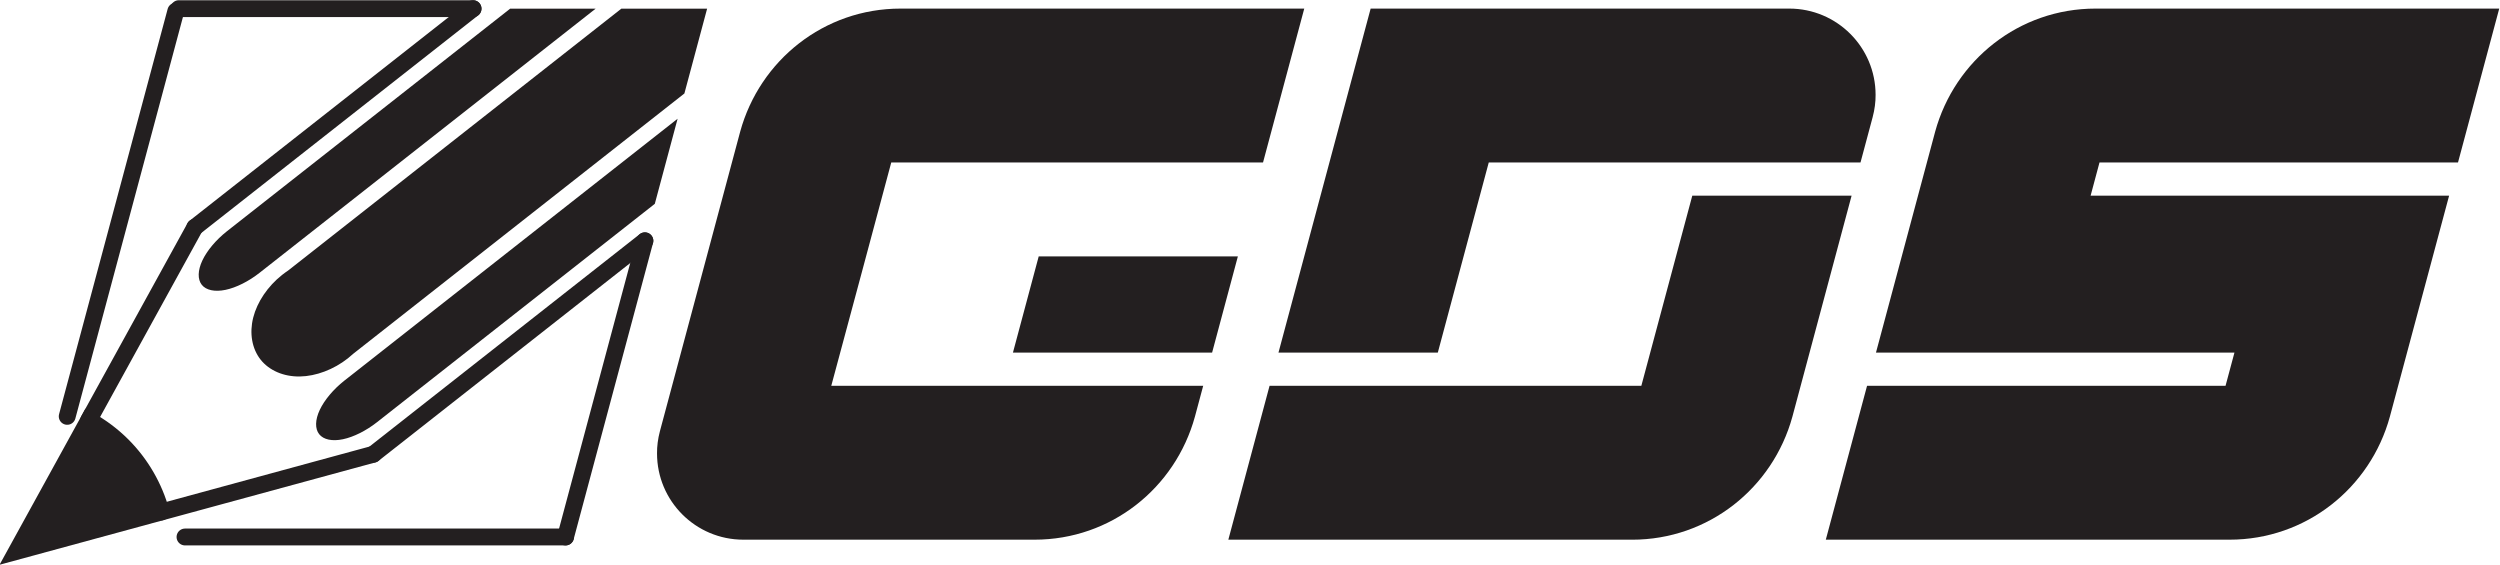
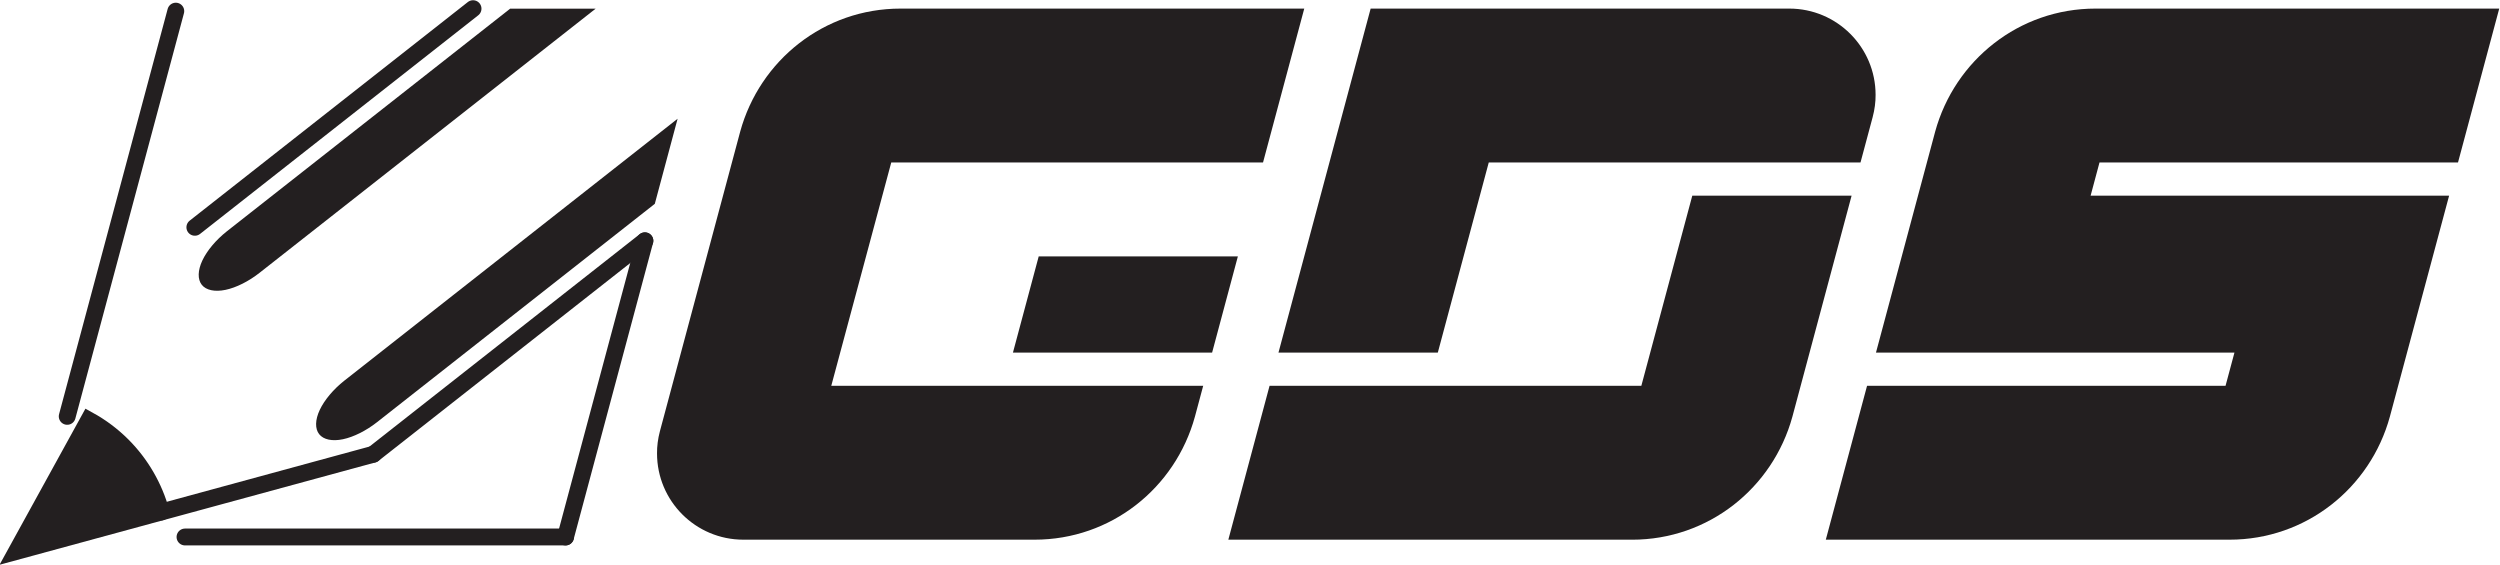
<svg xmlns="http://www.w3.org/2000/svg" xmlns:ns1="http://www.inkscape.org/namespaces/inkscape" xmlns:ns2="http://sodipodi.sourceforge.net/DTD/sodipodi-0.dtd" width="41.233mm" height="9.313mm" viewBox="0 0 146.1 33" id="svg5642" version="1.1" ns1:version="0.91 r13725" ns2:docname="logo_ute_gds.svg">
  <defs id="defs5644">
    <clipPath clipPathUnits="userSpaceOnUse" id="clipPath380">
      <path d="m 0,850.394 609.449,0 L 609.449,0 0,0 0,850.394 Z" id="path382" ns1:connector-curvature="0" />
    </clipPath>
  </defs>
  <ns2:namedview id="base" pagecolor="#ffffff" bordercolor="#666666" borderopacity="1.0" ns1:pageopacity="0.0" ns1:pageshadow="2" ns1:zoom="0.93652344" ns1:cx="-21.754163" ns1:cy="-87.940429" ns1:document-units="px" ns1:current-layer="layer1" showgrid="false" fit-margin-top="0" fit-margin-left="0" fit-margin-right="0" fit-margin-bottom="0" ns1:window-width="1440" ns1:window-height="810" ns1:window-x="65" ns1:window-y="24" ns1:window-maximized="0" />
  <g ns1:label="Livello 1" ns1:groupmode="layer" id="layer1" transform="translate(-121.267,-411.422)">
    <g transform="matrix(1.415,0,0,-1.415,-218.205,523.368)" id="g376">
      <g id="g378" clip-path="url(#clipPath380)">
        <g id="g384" transform="translate(247.292,78.756)">
-           <path d="M 0,0 12.154,0" style="fill:none;stroke:#231f20;stroke-width:0.696;stroke-linecap:round;stroke-linejoin:miter;stroke-miterlimit:4;stroke-dasharray:none;stroke-opacity:1" id="path386" ns1:connector-curvature="0" />
-         </g>
+           </g>
        <g id="g388" transform="translate(266.543,69.168)">
          <path d="M 0,0 -11.218,-8.816" style="fill:none;stroke:#231f20;stroke-width:0.696;stroke-linecap:round;stroke-linejoin:miter;stroke-miterlimit:4;stroke-dasharray:none;stroke-opacity:1" id="path390" ns1:connector-curvature="0" />
        </g>
        <g id="g392" transform="translate(266.543,69.168)">
          <path d="M 0,0 -3.278,-12.233" style="fill:none;stroke:#231f20;stroke-width:0.696;stroke-linecap:round;stroke-linejoin:miter;stroke-miterlimit:4;stroke-dasharray:none;stroke-opacity:1" id="path394" ns1:connector-curvature="0" />
        </g>
        <g id="g396" transform="translate(247.548,56.935)">
          <path d="M 0,0 15.718,0" style="fill:none;stroke:#231f20;stroke-width:0.696;stroke-linecap:round;stroke-linejoin:miter;stroke-miterlimit:4;stroke-dasharray:none;stroke-opacity:1" id="path398" ns1:connector-curvature="0" />
        </g>
        <g id="g400" transform="translate(247.168,78.654)">
          <path d="M 0,0 -4.485,-16.737" style="fill:none;stroke:#231f20;stroke-width:0.696;stroke-linecap:round;stroke-linejoin:miter;stroke-miterlimit:4;stroke-dasharray:none;stroke-opacity:1" id="path402" ns1:connector-curvature="0" />
        </g>
        <g id="g404" transform="translate(246.561,57.965)">
          <path d="M 0,0 8.764,2.387" style="fill:none;stroke:#231f20;stroke-width:0.696;stroke-linecap:round;stroke-linejoin:miter;stroke-miterlimit:4;stroke-dasharray:none;stroke-opacity:1" id="path406" ns1:connector-curvature="0" />
        </g>
        <g id="g408" transform="translate(243.573,61.762)">
-           <path d="M 0,0 4.382,7.964" style="fill:none;stroke:#231f20;stroke-width:0.696;stroke-linecap:round;stroke-linejoin:miter;stroke-miterlimit:4;stroke-dasharray:none;stroke-opacity:1" id="path410" ns1:connector-curvature="0" />
-         </g>
+           </g>
        <g id="g412" transform="translate(249.279,69.562)">
          <path d="m 0,0 11.699,9.194 3.531,0 L 1.348,-1.716 C 0.9,-2.069 0.383,-2.328 -0.059,-2.42 -0.5,-2.512 -0.861,-2.435 -1.038,-2.211 c -0.177,0.225 -0.169,0.593 0.023,1.002 0.192,0.409 0.564,0.853 1.013,1.207 L 0,0" style="fill:#231f20;fill-opacity:1;fill-rule:evenodd;stroke:none" id="path414" ns1:connector-curvature="0" />
        </g>
        <g id="g416" transform="translate(246.561,57.965)">
          <path d="m 0,0 -5.972,-1.626 2.984,5.423 C -2.478,3.516 -2.007,3.162 -1.595,2.75 -0.837,1.992 -0.281,1.034 0,0" style="fill:#231f20;fill-opacity:1;fill-rule:evenodd;stroke:#231f20;stroke-width:0.696;stroke-linecap:round;stroke-linejoin:miter;stroke-miterlimit:4;stroke-dasharray:none;stroke-opacity:1" id="path418" ns1:connector-curvature="0" />
        </g>
        <g id="g420" transform="translate(254.496,64.502)">
-           <path d="m 0,0 13.678,10.751 0.939,3.503 -3.543,0 L -2.69,3.437 C -2.776,3.38 -2.859,3.319 -2.939,3.256 -3.527,2.791 -3.966,2.144 -4.13,1.496 -4.294,0.849 -4.182,0.21 -3.826,-0.241 c 0.356,-0.45 0.952,-0.707 1.62,-0.697 0.668,0.01 1.399,0.287 1.987,0.751 C -0.144,-0.127 -0.07,-0.064 0,0" style="fill:#231f20;fill-opacity:1;fill-rule:evenodd;stroke:none" id="path422" ns1:connector-curvature="0" />
-         </g>
+           </g>
        <g id="g424" transform="translate(254.128,63.391)">
          <path d="M 0,0 13.766,10.819 12.824,7.304 1.349,-1.716 C 0.901,-2.068 0.383,-2.327 -0.058,-2.419 -0.5,-2.512 -0.861,-2.435 -1.038,-2.21 c -0.177,0.224 -0.169,0.593 0.023,1.001 0.192,0.409 0.565,0.854 1.013,1.208 C 0.003,0.003 0.008,0.006 0,0" style="fill:#231f20;fill-opacity:1;fill-rule:evenodd;stroke:none" id="path426" ns1:connector-curvature="0" />
        </g>
        <g id="g428" transform="translate(259.445,78.756)">
          <path d="M 0,0 -11.49,-9.03" style="fill:none;stroke:#231f20;stroke-width:0.696;stroke-linecap:round;stroke-linejoin:miter;stroke-miterlimit:4;stroke-dasharray:none;stroke-opacity:1" id="path430" ns1:connector-curvature="0" />
        </g>
        <g id="g432" transform="translate(319.834,73.678)">
          <path d="m 0,0 -2.445,-9.127 14.806,0 -0.368,-1.371 -14.806,0 -1.704,-6.356 16.676,0 c 3.155,0 5.813,2.131 6.621,5.081 l 2.447,9.127 -14.807,0 0.367,1.371 14.807,0 1.703,6.356 -16.676,0 C 3.467,5.081 0.81,2.949 0,0" style="fill:#231f20;fill-opacity:1;fill-rule:evenodd;stroke:none" id="path434" ns1:connector-curvature="0" />
        </g>
        <g id="g436" transform="translate(313.809,78.759)">
          <path d="m 0,0 -17.291,0 -3.807,-14.208 6.581,0 2.104,7.852 15.354,0 0.501,1.869 C 3.527,-4.17 3.567,-3.852 3.564,-3.564 3.564,-1.596 1.968,0 0,0" style="fill:#231f20;fill-opacity:1;fill-rule:evenodd;stroke:none" id="path438" ns1:connector-curvature="0" />
        </g>
        <g id="g440" transform="translate(307.316,56.823)">
          <path d="m 0,0 -16.676,0 1.703,6.356 15.355,0 2.104,7.852 6.58,0 L 6.621,5.081 C 5.812,2.132 3.154,0 0,0" style="fill:#231f20;fill-opacity:1;fill-rule:evenodd;stroke:none" id="path442" ns1:connector-curvature="0" />
        </g>
        <g id="g444" transform="translate(291.034,68.524)">
          <path d="m 0,0 -8.226,0 -1.064,-3.973 8.226,0 L 0,0 Z" style="fill:#231f20;fill-opacity:1;fill-rule:evenodd;stroke:none" id="path446" ns1:connector-curvature="0" />
        </g>
        <g id="g448" transform="translate(274.241,63.18)">
-           <path d="m 0,0 15.361,0 -0.342,-1.275 c -0.81,-2.95 -3.467,-5.081 -6.622,-5.081 l -12.029,0 c -1.969,0 -3.565,1.595 -3.565,3.564 -0.003,0.287 0.036,0.605 0.121,0.923 l 3.314,12.367 c 0.81,2.949 3.467,5.081 6.621,5.081 l 16.676,0 -1.703,-6.356 -15.355,0 C 2.477,9.223 0.006,0 0,0" style="fill:#231f20;fill-opacity:1;fill-rule:evenodd;stroke:none" id="path450" ns1:connector-curvature="0" />
+           <path d="m 0,0 15.361,0 -0.342,-1.275 c -0.81,-2.95 -3.467,-5.081 -6.622,-5.081 l -12.029,0 c -1.969,0 -3.565,1.595 -3.565,3.564 -0.003,0.287 0.036,0.605 0.121,0.923 l 3.314,12.367 c 0.81,2.949 3.467,5.081 6.621,5.081 l 16.676,0 -1.703,-6.356 -15.355,0 " style="fill:#231f20;fill-opacity:1;fill-rule:evenodd;stroke:none" id="path450" ns1:connector-curvature="0" />
        </g>
      </g>
    </g>
  </g>
</svg>